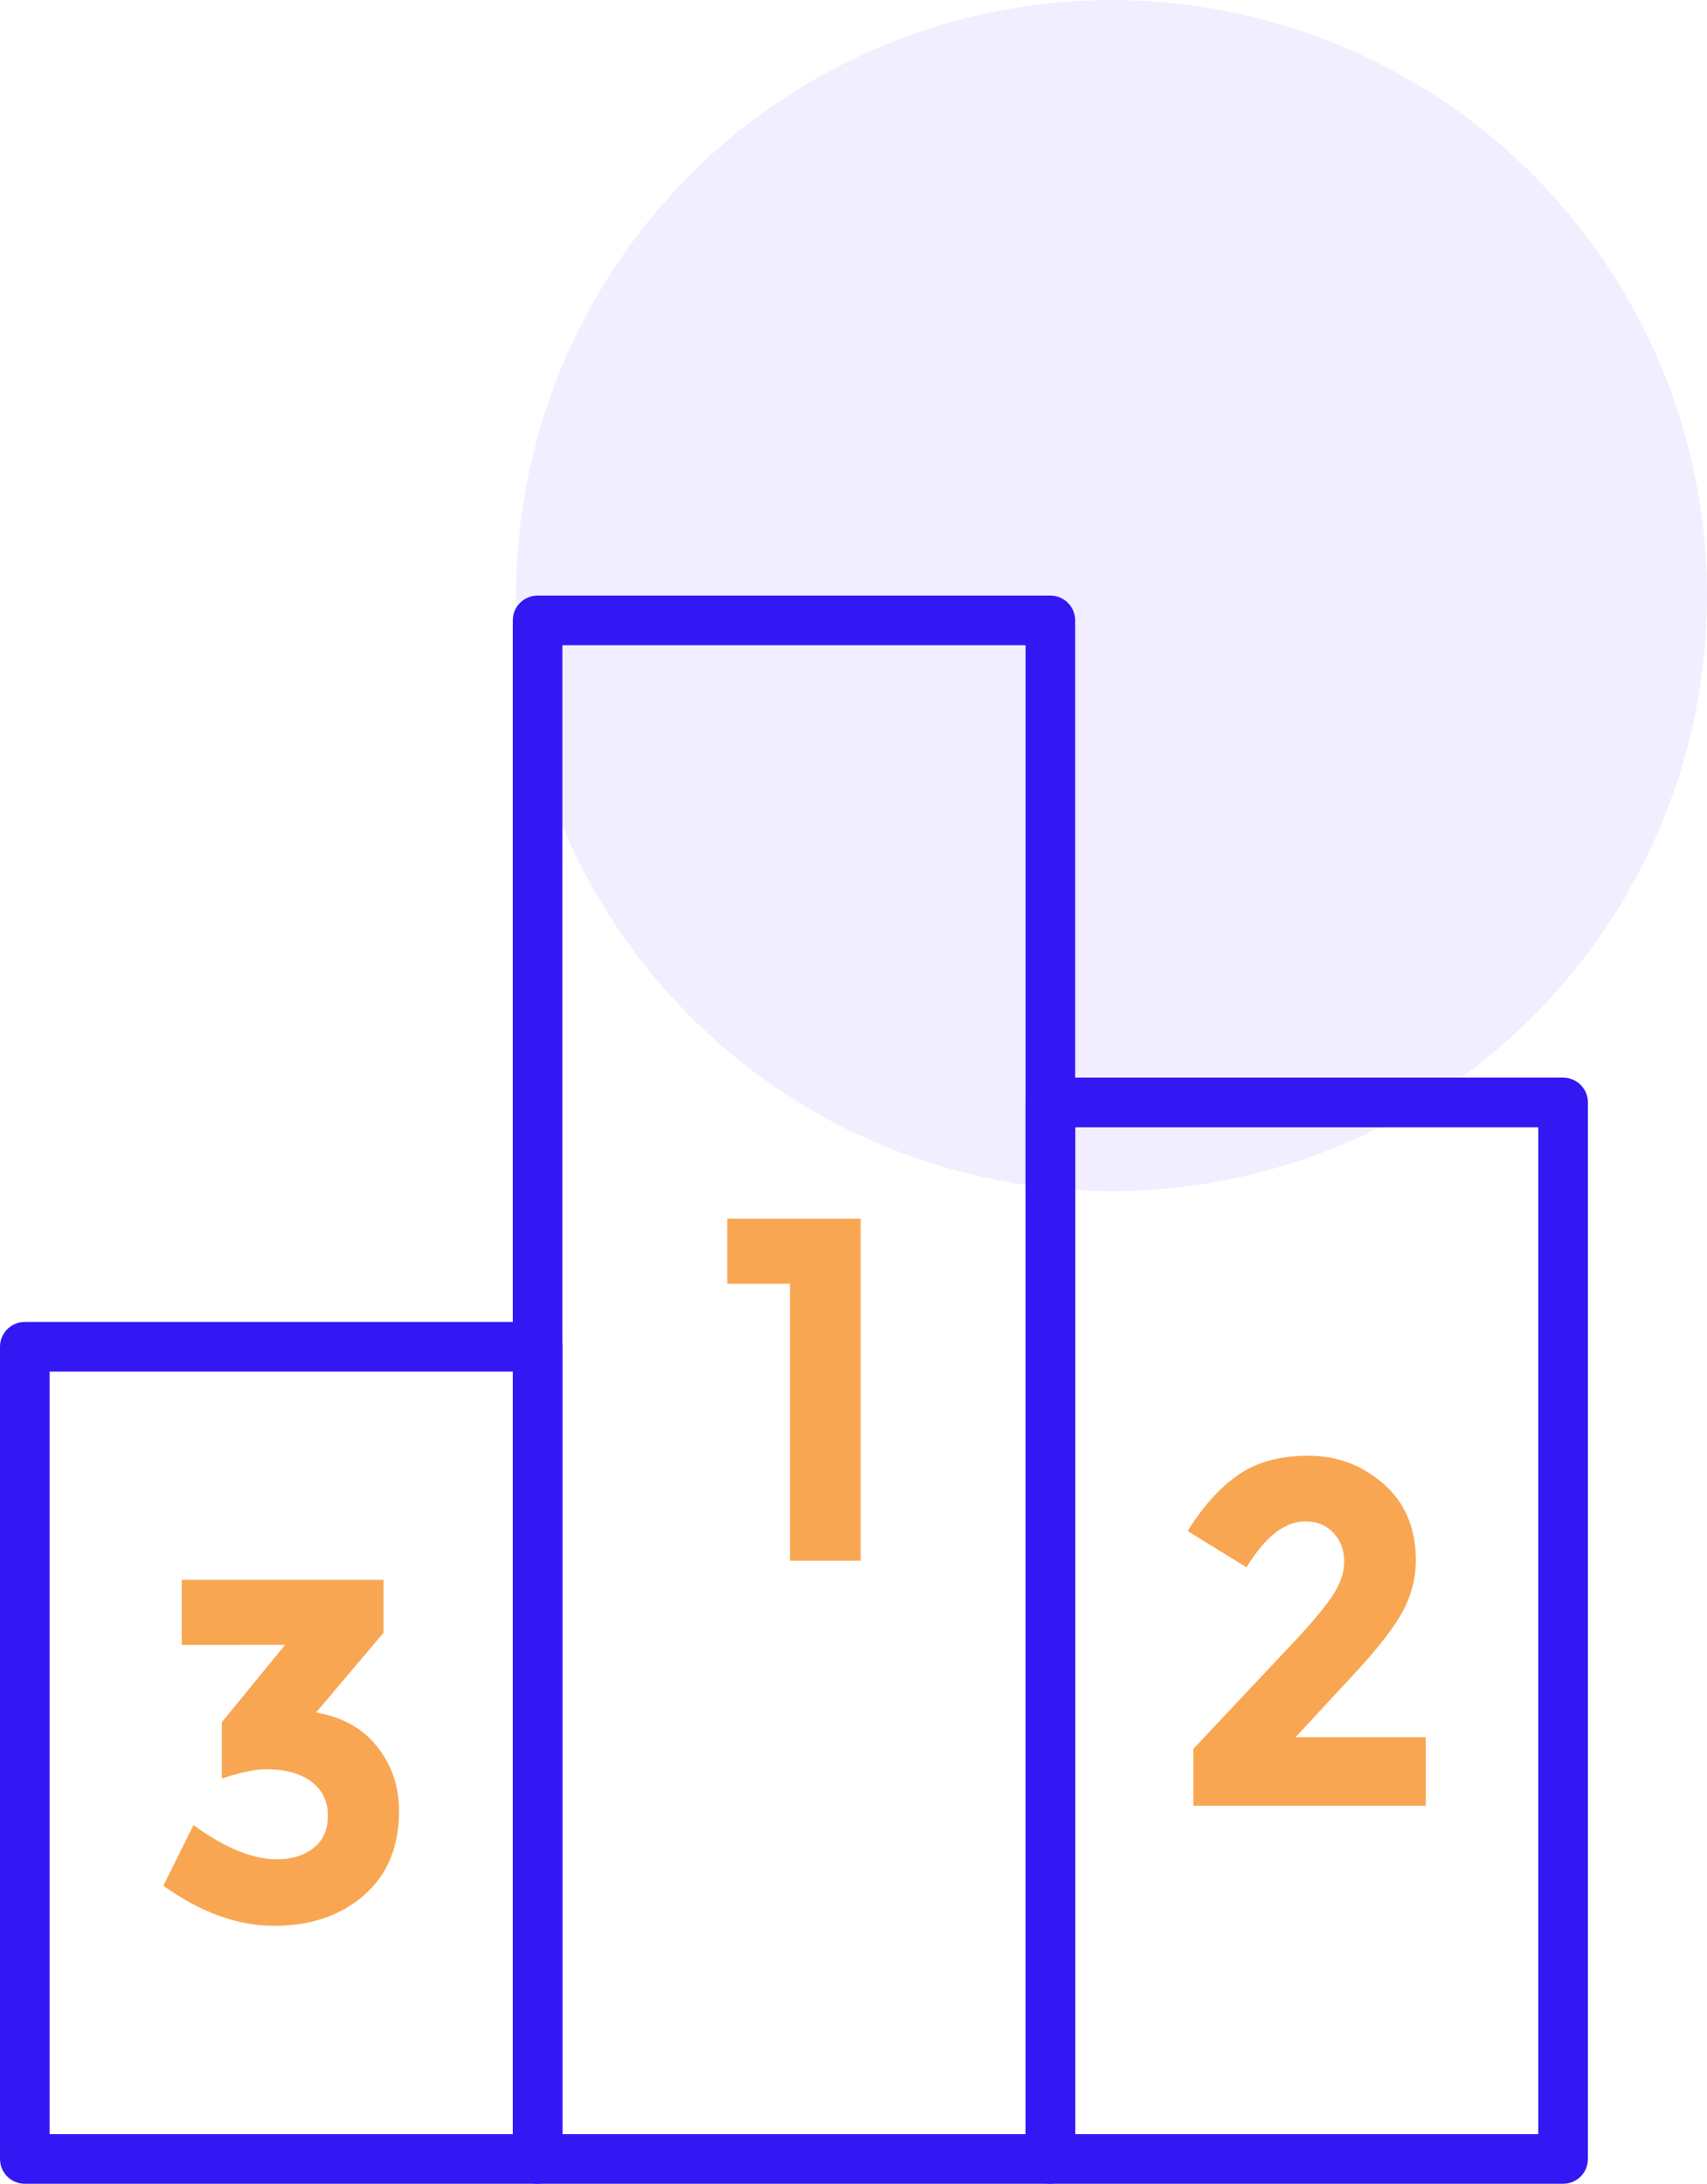
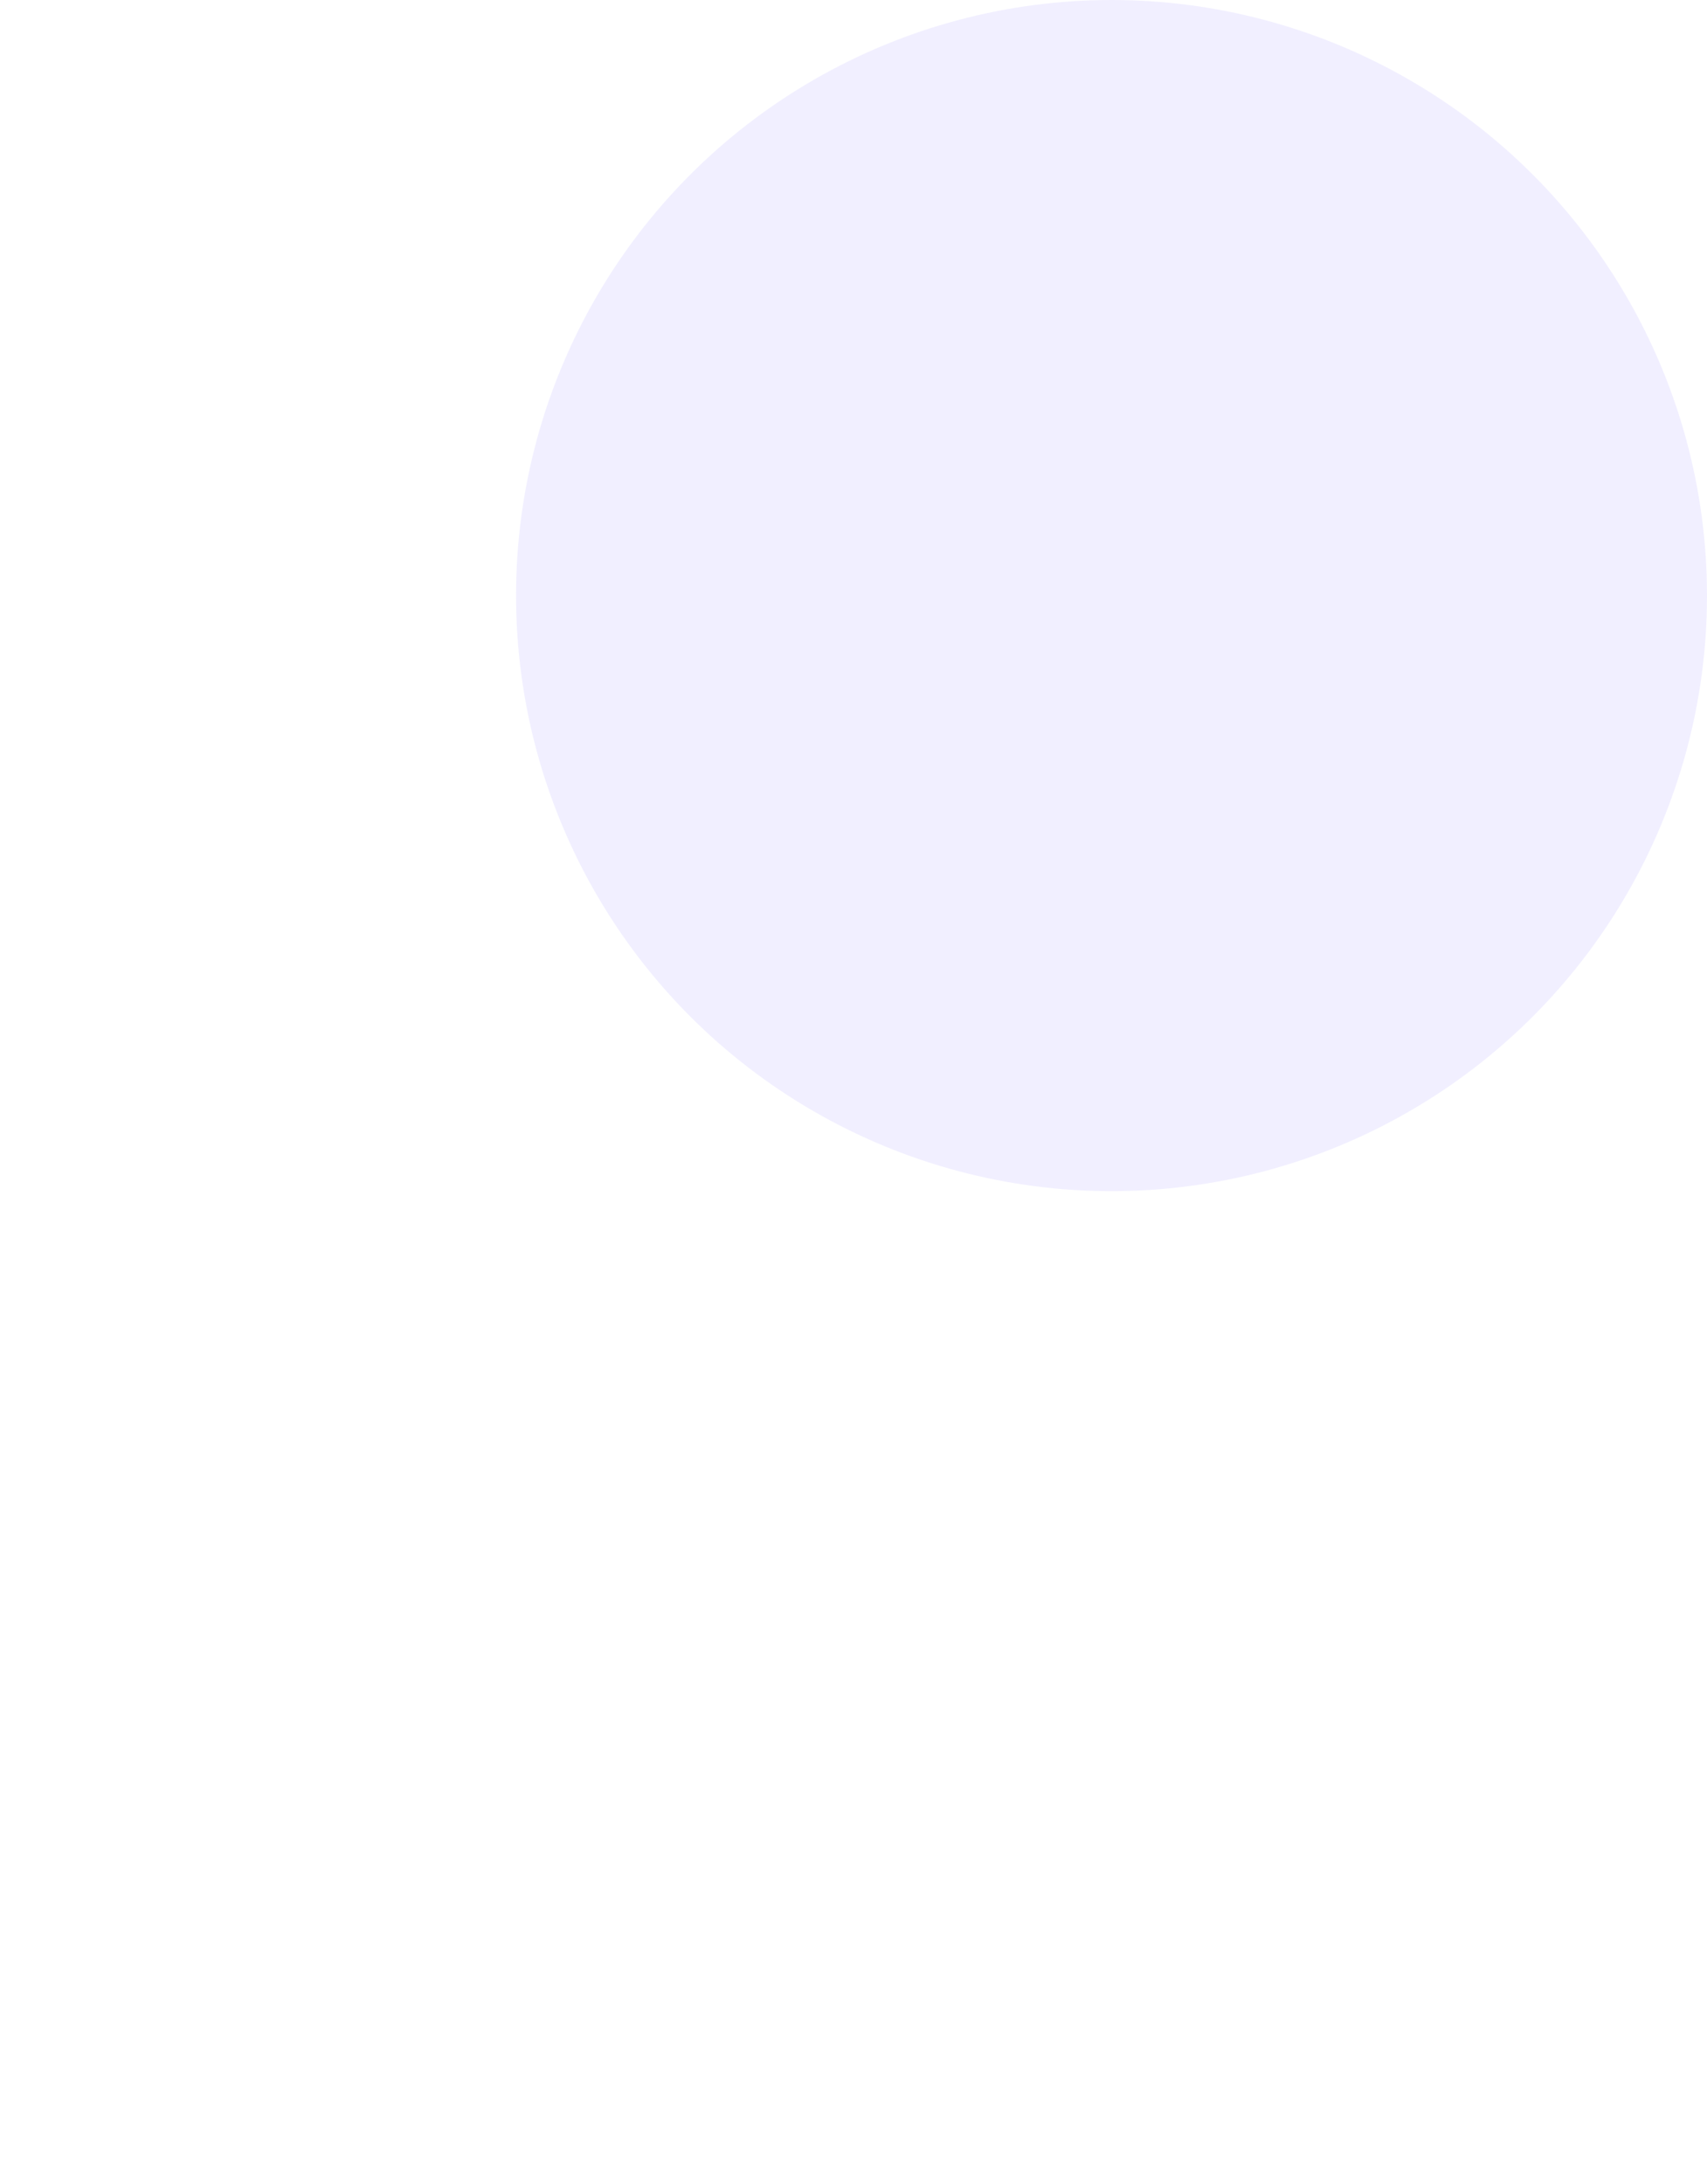
<svg xmlns="http://www.w3.org/2000/svg" width="43" height="55" viewBox="0 0 43 55" fill="none">
  <circle opacity="0.07" cx="28" cy="15" r="15" fill="#3318F3" />
  <g clip-path="url(#clip0)">
    <path d="M13.542 33.294H0.625C0.28 33.294 0 33.574 0 33.919V54.375C0 54.721 0.28 55 0.625 55H13.542C13.887 55 14.167 54.721 14.167 54.375V33.919C14.167 33.574 13.887 33.294 13.542 33.294ZM12.917 53.75H1.25V34.544H12.917V53.75Z" fill="#3318F3" />
-     <path d="M26.459 15H13.542C13.197 15 12.917 15.28 12.917 15.625V54.375C12.917 54.721 13.197 55 13.542 55H26.459C26.804 55 27.084 54.721 27.084 54.375V15.625C27.084 15.28 26.804 15 26.459 15ZM25.834 53.75H14.167V16.25H25.834V53.75Z" fill="#3318F3" />
-     <path d="M39.375 27.141H26.458C26.112 27.141 25.833 27.421 25.833 27.766V54.375C25.833 54.721 26.112 55 26.458 55H39.375C39.721 55 40 54.721 40 54.375V27.766C40 27.421 39.721 27.141 39.375 27.141ZM38.75 53.75H27.083V28.391H38.75V53.75Z" fill="#3318F3" />
    <path d="M18.32 30.692V32.331H19.899V39.309H21.681V30.692H18.32Z" fill="#F9A653" />
-     <path d="M32.637 43.752L34.133 42.137C34.719 41.504 35.12 40.984 35.339 40.578C35.557 40.171 35.666 39.745 35.666 39.302C35.666 38.488 35.395 37.845 34.852 37.373C34.31 36.9 33.68 36.663 32.964 36.663C32.247 36.663 31.657 36.824 31.194 37.144C30.73 37.464 30.305 37.937 29.917 38.561L31.402 39.474C31.87 38.702 32.365 38.316 32.887 38.316C33.172 38.316 33.406 38.412 33.587 38.604C33.77 38.798 33.861 39.039 33.861 39.326C33.861 39.614 33.756 39.911 33.546 40.219C33.336 40.528 32.986 40.941 32.495 41.459L30.06 44.048V45.477H35.916V43.752H32.637V43.752Z" fill="#F9A653" />
-     <path d="M9.507 43.999C9.143 43.534 8.628 43.246 7.963 43.13L9.662 41.121V39.789H4.578V41.429L7.18 41.428L5.587 43.376V44.794C6.063 44.638 6.431 44.559 6.692 44.559C7.183 44.559 7.567 44.664 7.845 44.873C8.121 45.083 8.26 45.367 8.26 45.724C8.26 46.082 8.14 46.355 7.898 46.544C7.656 46.733 7.35 46.828 6.977 46.828C6.36 46.828 5.658 46.54 4.875 45.965L4.114 47.494C5.056 48.167 5.988 48.504 6.906 48.504C7.824 48.504 8.579 48.248 9.169 47.734C9.758 47.22 10.053 46.512 10.053 45.608C10.053 44.999 9.871 44.463 9.507 43.999Z" fill="#F9A653" />
  </g>
  <defs>
    <clipPath id="clip0">
-       <rect width="40" height="40" fill="white" transform="translate(0 15)" />
-     </clipPath>
+       </clipPath>
  </defs>
</svg>